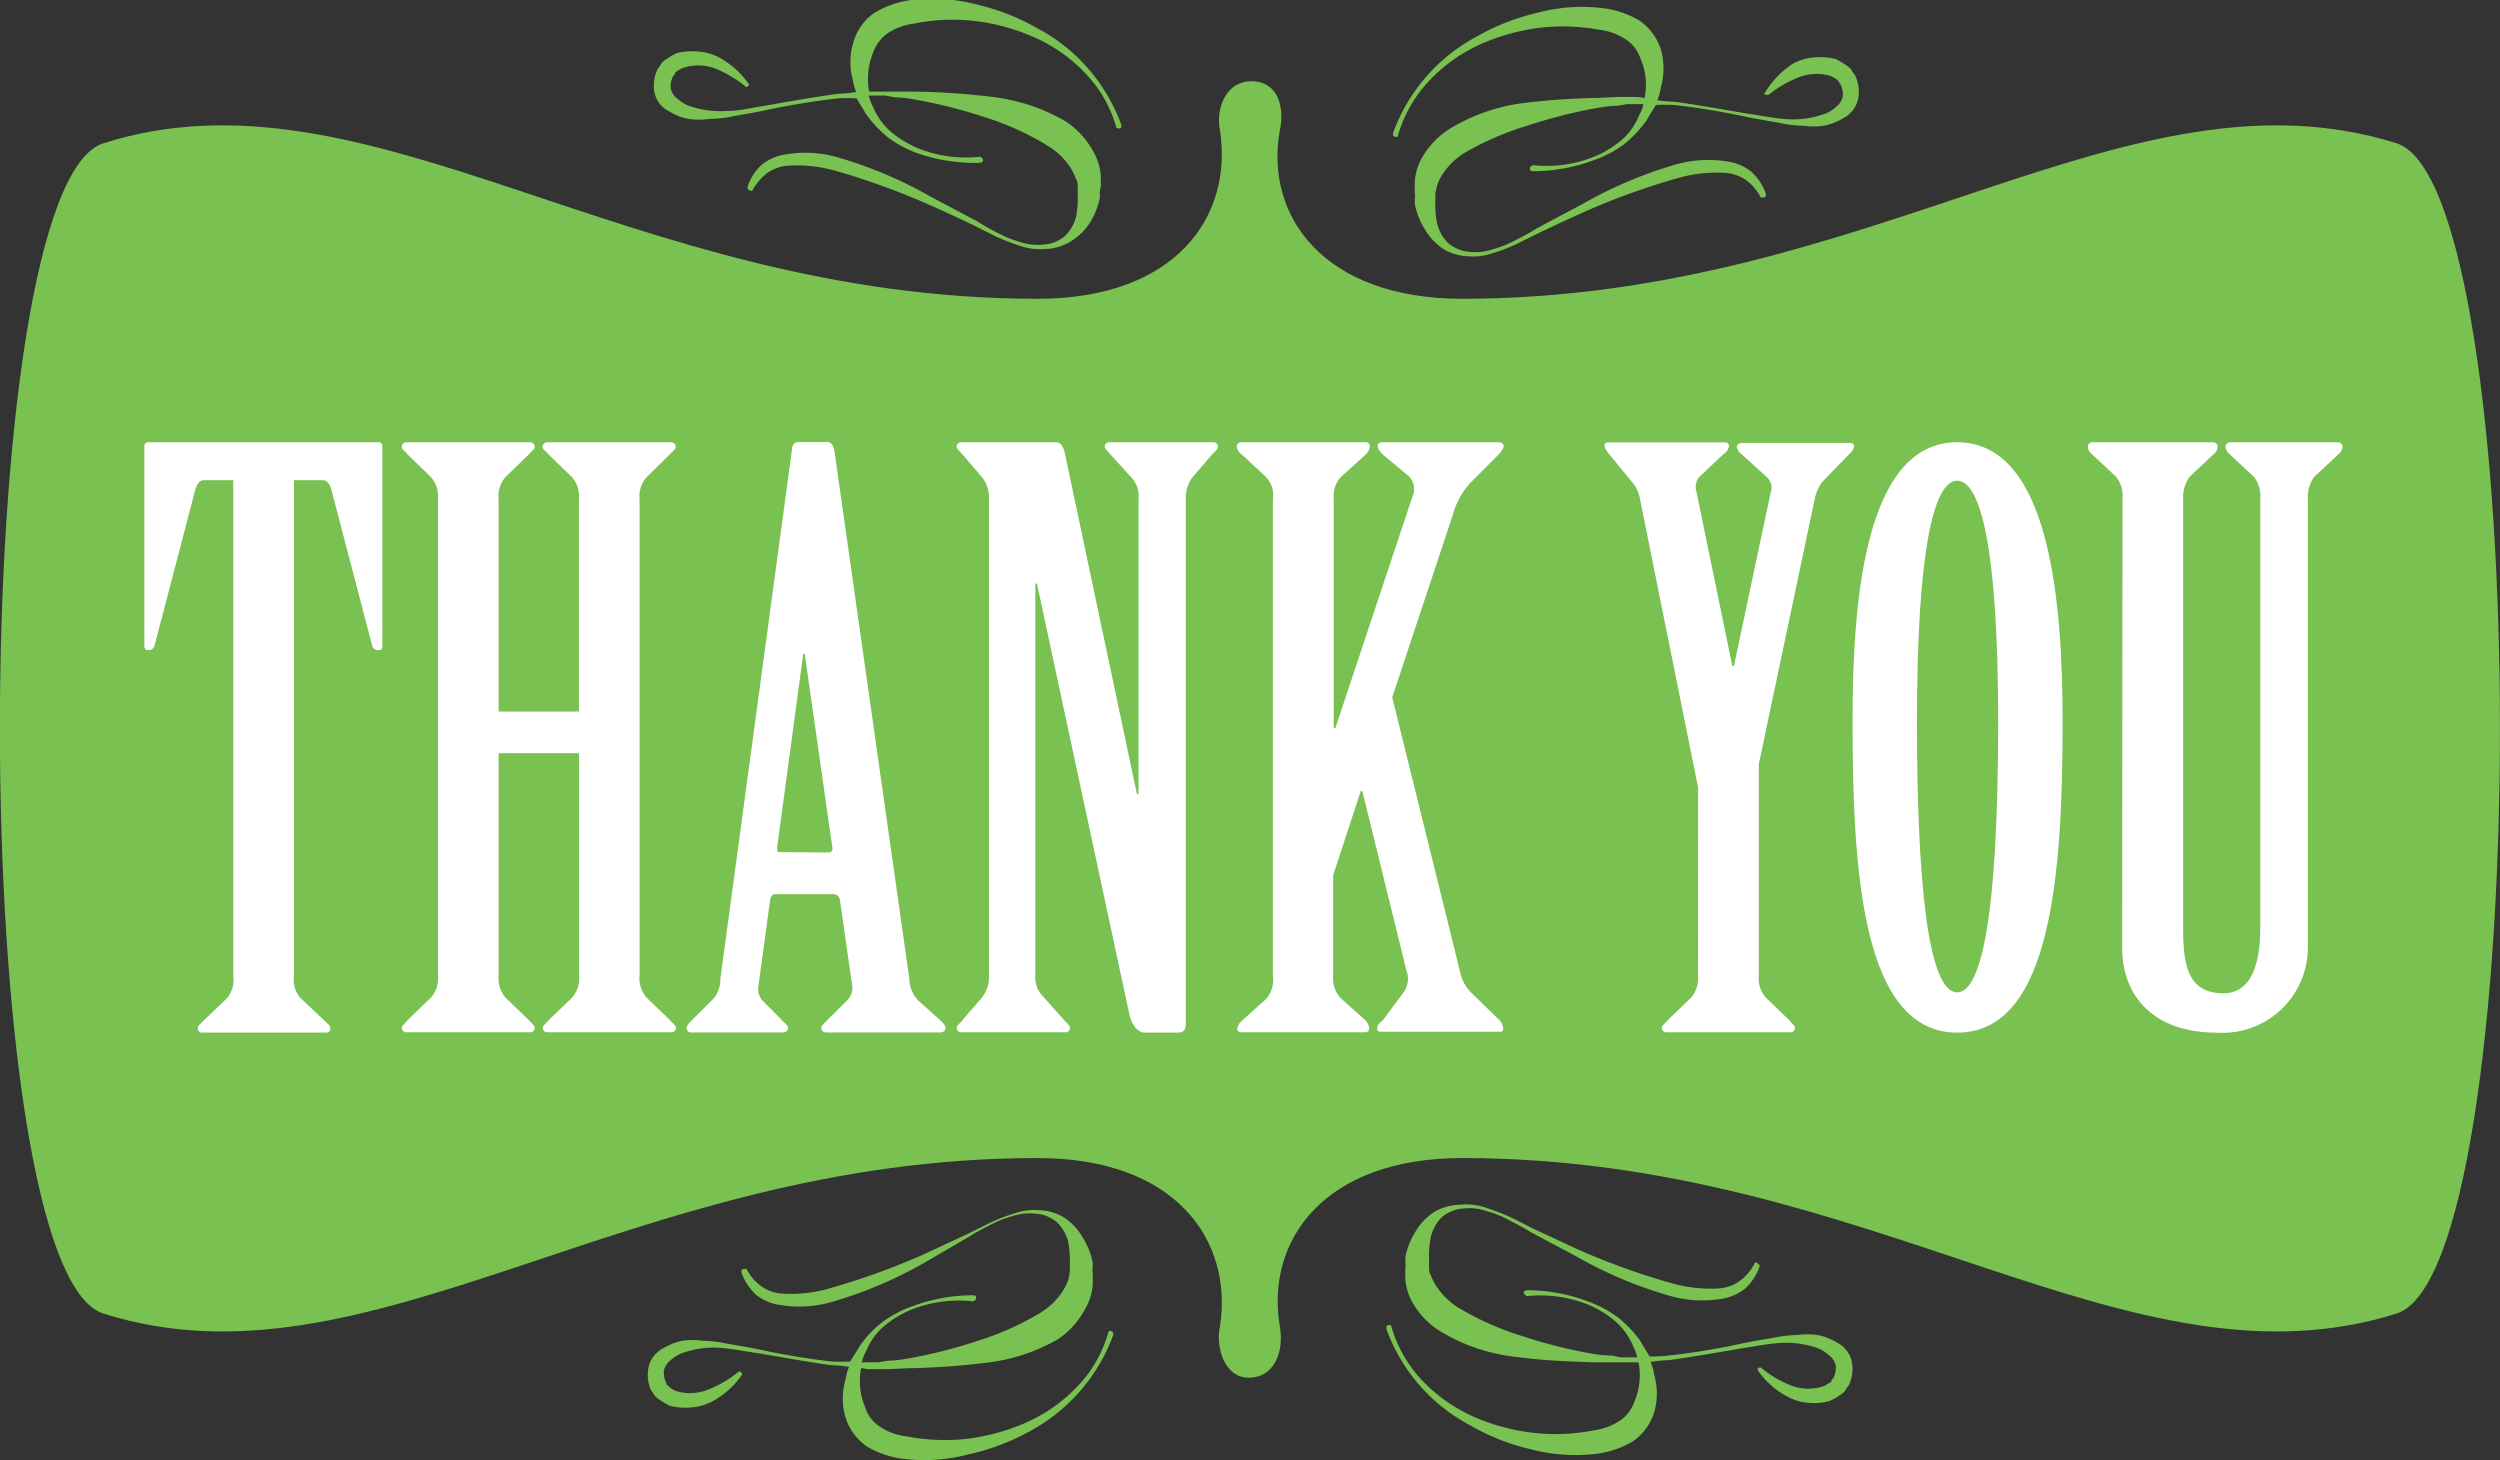
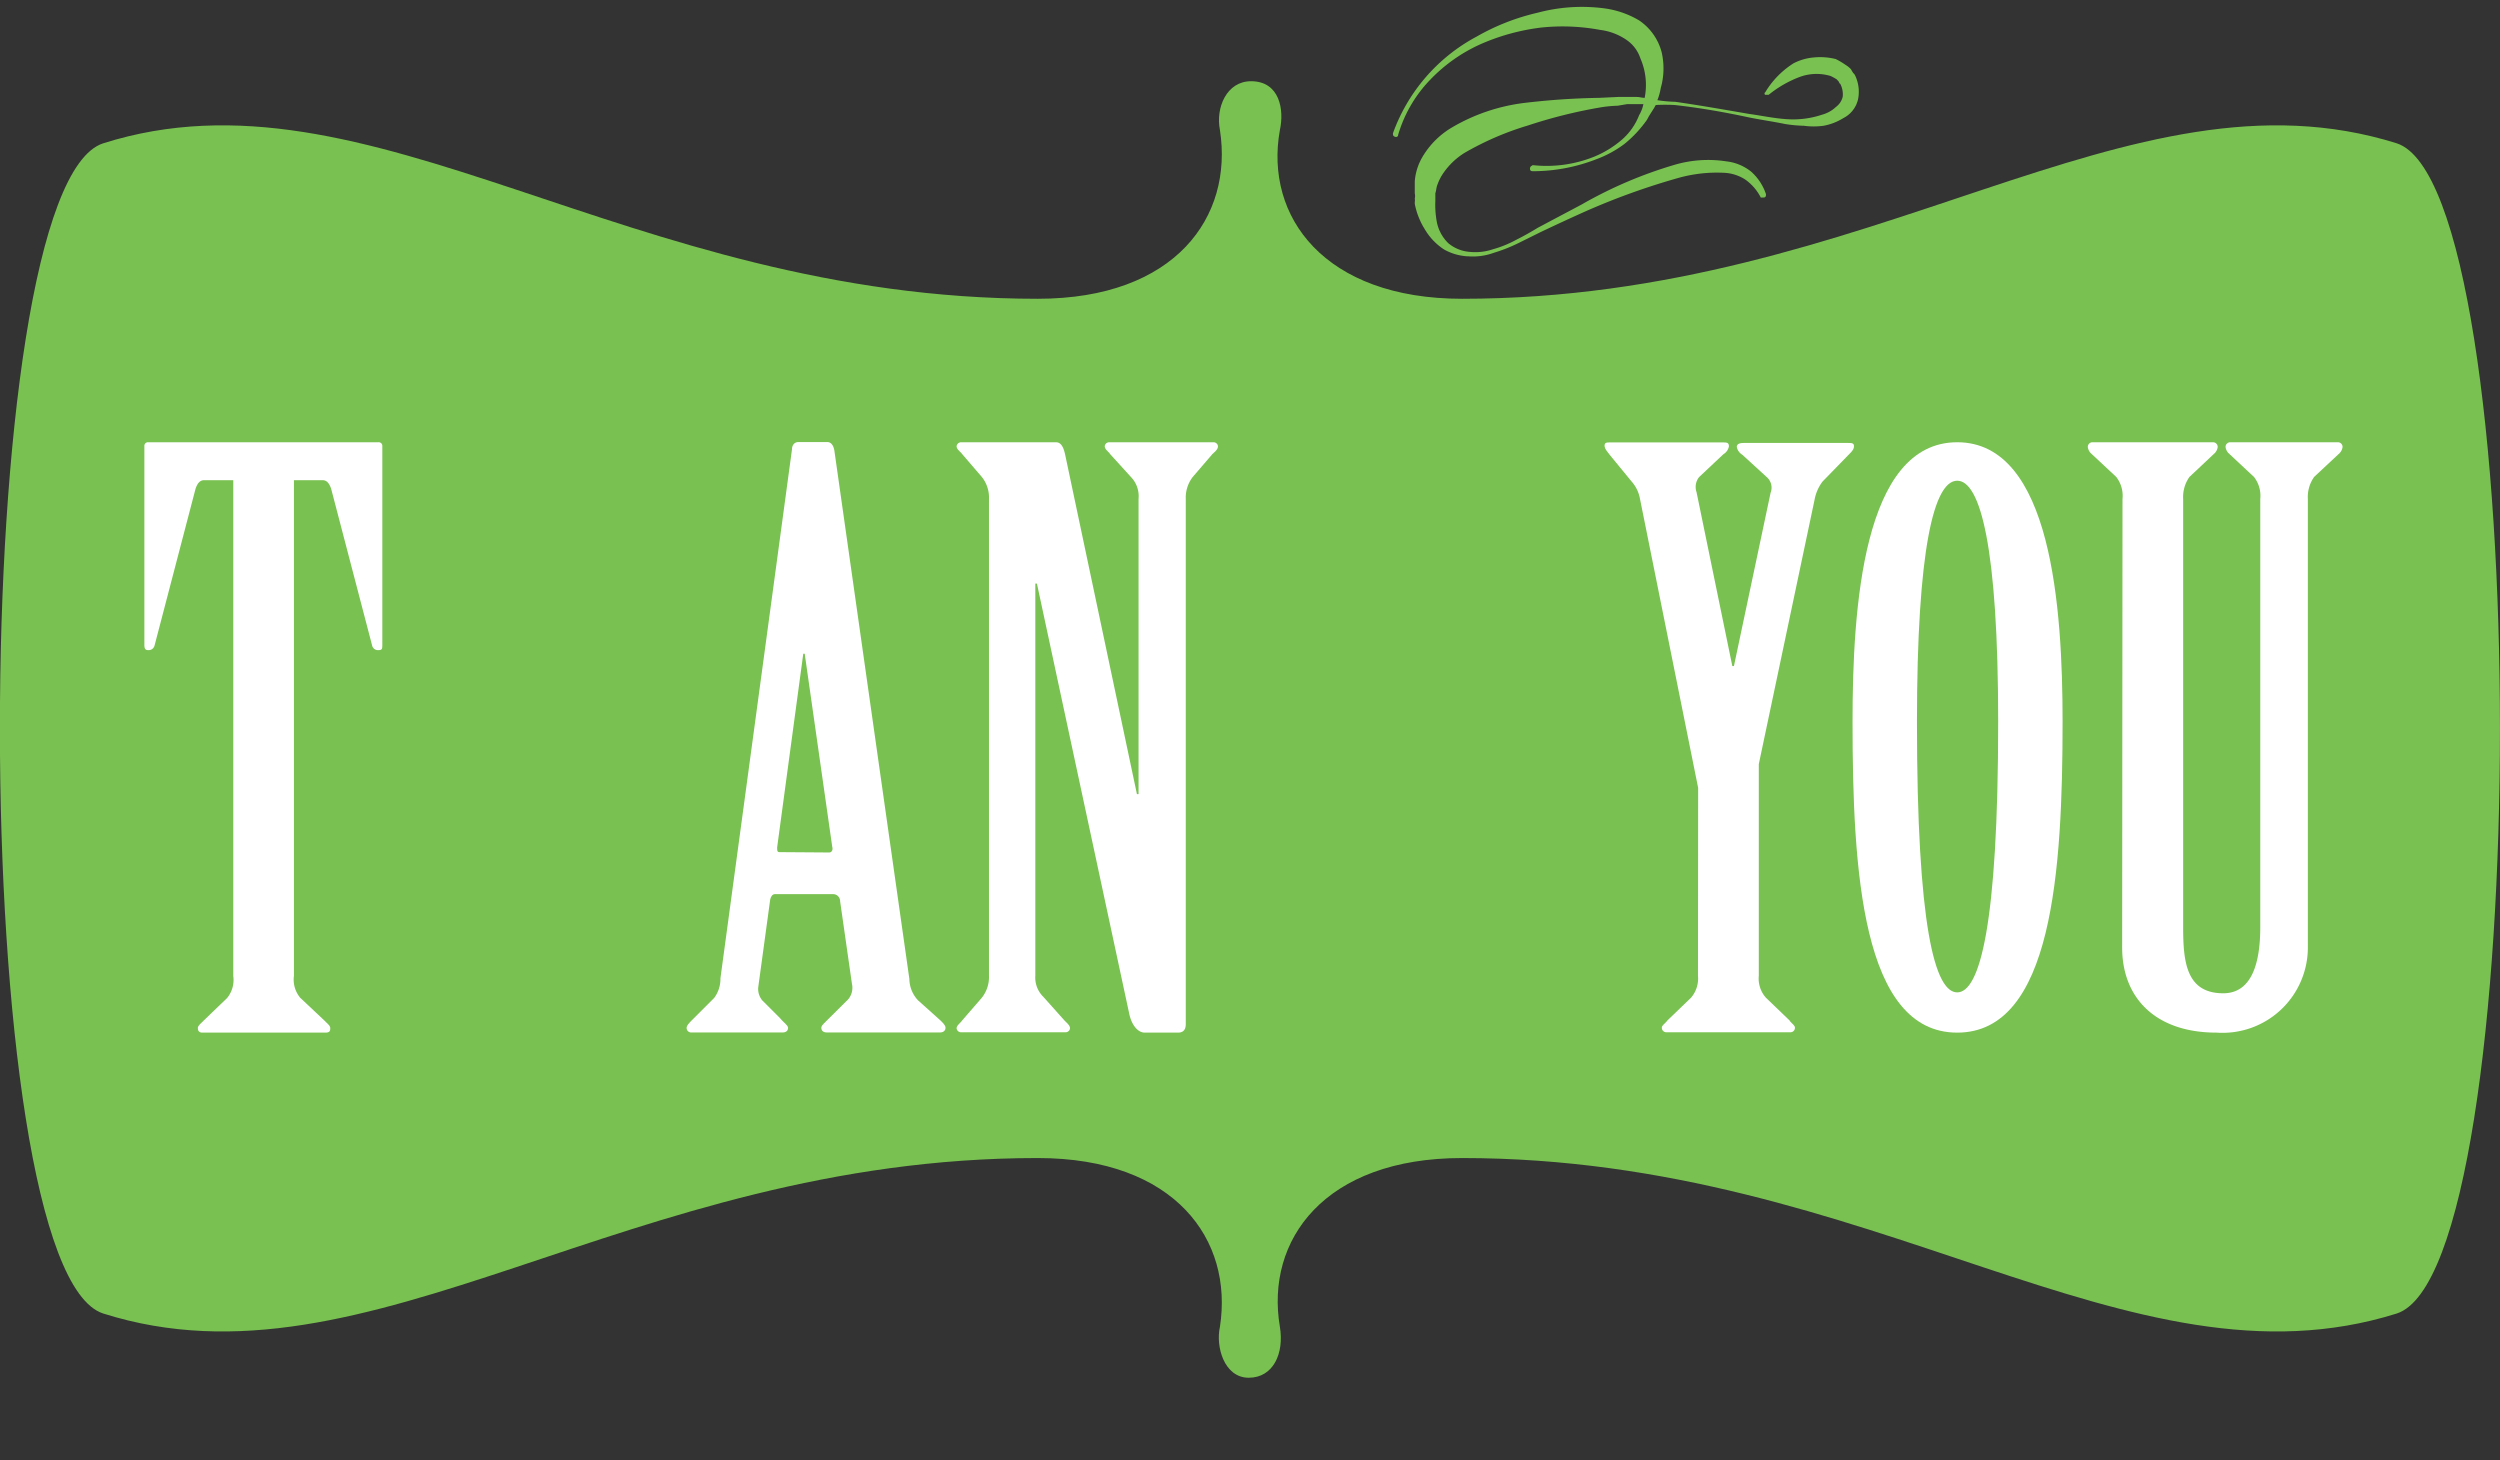
<svg xmlns="http://www.w3.org/2000/svg" id="Layer_1" data-name="Layer 1" viewBox="0 0 139.74 81.63">
  <rect x="0" y="0" width="139.74" height="81.63" fill="#333333" stroke="none" />
  <defs>
    <style>.cls-1{fill:#79c151;}.cls-2{fill:#fff;}</style>
  </defs>
  <title>ThankYouV12</title>
  <path class="cls-1" d="M171.82,140.88c-15,4.71-29.17-8.69-52.25-8.69-7.69,0-11,4.59-10.18,9.43.25,1.49-.37,2.85-1.74,2.85s-1.86-1.73-1.61-2.85c.75-4.84-2.48-9.43-10.18-9.43-23.08,0-37.35,13.4-52.24,8.69-7.7-2.49-7.7-62.92,0-65.41,14.89-4.71,29.16,8.69,52.24,8.69,7.7,0,10.93-4.59,10.18-9.43-.25-1.24.37-2.73,1.74-2.73,1.61,0,1.86,1.61,1.61,2.73-.87,4.84,2.49,9.43,10.18,9.43,23.08,0,37.23-13.4,52.25-8.69C179.51,78,179.51,138.39,171.82,140.88Z" transform="translate(-37.85 -67.46)" />
  <path class="cls-2" d="M50.89,94.3H49.26c-.26,0-.39.22-.48.48l-2.29,8.76a.34.34,0,0,1-.35.26c-.18,0-.22-.09-.22-.31V92.36a.2.2,0,0,1,.22-.18H59a.2.2,0,0,1,.22.18v11.13c0,.22,0,.31-.22.31a.33.33,0,0,1-.35-.26l-2.29-8.76c-.09-.26-.22-.48-.48-.48H54.28V122a1.59,1.59,0,0,0,.35,1.23L56,124.52c.13.14.31.27.31.4s0,.26-.27.26H49.17c-.22,0-.26-.13-.26-.26s.18-.26.31-.4l1.32-1.27a1.59,1.59,0,0,0,.35-1.23Z" transform="translate(-37.85 -67.46)" />
-   <path class="cls-2" d="M70.21,107.23V95.35a1.6,1.6,0,0,0-.4-1.23l-1.32-1.28c-.09-.13-.31-.26-.31-.39a.26.26,0,0,1,.27-.27h6.9a.26.26,0,0,1,.27.27c0,.13-.22.26-.31.39L74,94.12a1.6,1.6,0,0,0-.4,1.23V122a1.61,1.61,0,0,0,.4,1.23l1.32,1.27c.09.14.31.27.31.4a.25.25,0,0,1-.27.26h-6.9a.25.25,0,0,1-.27-.26c0-.13.22-.26.31-.4l1.32-1.27a1.61,1.61,0,0,0,.4-1.23V109.56H65.72V122a1.65,1.65,0,0,0,.39,1.23l1.32,1.27c.09.14.31.27.31.4a.25.25,0,0,1-.26.26H60.57a.25.25,0,0,1-.26-.26c0-.13.22-.26.3-.4l1.32-1.27a1.61,1.61,0,0,0,.4-1.23V95.35a1.6,1.6,0,0,0-.4-1.23l-1.32-1.28c-.08-.13-.3-.26-.3-.39a.25.25,0,0,1,.26-.27h6.91a.26.26,0,0,1,.26.27c0,.13-.22.26-.31.39l-1.32,1.28a1.63,1.63,0,0,0-.39,1.23v11.88Z" transform="translate(-37.85 -67.46)" />
  <path class="cls-2" d="M84.81,117.84c0-.22-.17-.4-.39-.4H81.16c-.13,0-.22.13-.26.31l-.66,4.84a1,1,0,0,0,.22.79l1,1c.18.22.44.4.44.53s-.08.26-.3.26H76.5a.25.25,0,0,1-.27-.26c0-.13.18-.31.31-.44l1.23-1.23a1.78,1.78,0,0,0,.35-1.1l4-29.57c0-.22.13-.4.35-.4h1.63c.22,0,.35.22.39.49l4.19,29.52a1.78,1.78,0,0,0,.48,1.19l1.27,1.14c.14.14.27.27.27.4s-.09.26-.31.26H84.06c-.22,0-.3-.13-.3-.26s.17-.26.3-.4l1.19-1.18a1,1,0,0,0,.22-.88Zm-.61-2.73c.13,0,.22-.13.17-.31L82.83,104h-.08l-1.46,10.82c0,.18,0,.27.13.27Z" transform="translate(-37.85 -67.46)" />
  <path class="cls-2" d="M93.13,95.35a1.84,1.84,0,0,0-.4-1.23l-1.1-1.28c-.09-.13-.31-.26-.31-.44a.26.26,0,0,1,.27-.22h5.28c.31,0,.44.31.53.75l4,18.92h.09V95.35a1.54,1.54,0,0,0-.39-1.19L99.9,92.84c-.08-.13-.3-.26-.3-.44a.25.25,0,0,1,.26-.22h5.81a.25.25,0,0,1,.26.22c0,.18-.17.31-.31.44l-1.1,1.28a1.89,1.89,0,0,0-.39,1.23V124.7c0,.31-.13.48-.44.48h-1.85c-.4,0-.75-.44-.88-1.1l-5.15-24h-.09V122a1.51,1.51,0,0,0,.45,1.18l1.18,1.32c.13.14.31.27.31.44a.25.25,0,0,1-.26.22H91.59a.25.25,0,0,1-.27-.22c0-.17.22-.3.31-.44l1.1-1.27a1.86,1.86,0,0,0,.4-1.23Z" transform="translate(-37.85 -67.46)" />
-   <path class="cls-2" d="M109,95.35a1.46,1.46,0,0,0-.39-1.23l-1.32-1.23a.66.66,0,0,1-.31-.49.24.24,0,0,1,.22-.22h7a.23.23,0,0,1,.22.22.77.77,0,0,1-.26.49l-1.36,1.23a1.6,1.6,0,0,0-.4,1.23v12.81h.09l4.31-12.94a1,1,0,0,0-.26-1.19l-1.37-1.14c-.17-.18-.31-.31-.31-.49s.14-.22.31-.22h6.43c.17,0,.3.09.3.22s-.17.36-.35.53l-1.49,1.5a4.2,4.2,0,0,0-1,1.8l-3.39,10.21,3.83,15.49a2.2,2.2,0,0,0,.57,1l1.5,1.46a.83.83,0,0,1,.3.52c0,.18,0,.22-.22.22h-6.55c-.18,0-.27,0-.27-.22s.18-.26.36-.48l1.14-1.54a1.29,1.29,0,0,0,.13-1.19L114,111.68h-.09l-1.54,4.7V122a1.61,1.61,0,0,0,.4,1.23l1.36,1.23a.77.77,0,0,1,.26.48.23.23,0,0,1-.22.22h-7A.24.24,0,0,1,107,125a.77.77,0,0,1,.26-.48l1.37-1.23A1.65,1.65,0,0,0,109,122Z" transform="translate(-37.85 -67.46)" />
  <path class="cls-2" d="M132.77,111.5l-3.25-16.15a2,2,0,0,0-.49-1l-1.23-1.5c-.09-.13-.26-.3-.26-.48s.13-.18.3-.18h6.3c.22,0,.35,0,.35.22a.65.65,0,0,1-.31.44l-1.36,1.28a.89.89,0,0,0-.14.84l2,9.72h.09L136.82,95a.78.78,0,0,0-.18-.84l-1.4-1.28a.65.65,0,0,1-.31-.44c0-.17.17-.22.39-.22h5.81c.22,0,.35,0,.35.18s-.13.31-.3.48l-1.46,1.5a2.39,2.39,0,0,0-.44,1l-3.12,14.79V122a1.61,1.61,0,0,0,.4,1.23l1.32,1.27c.08.14.3.27.3.4a.25.25,0,0,1-.26.26H131a.25.25,0,0,1-.26-.26c0-.13.22-.26.31-.4l1.32-1.27a1.65,1.65,0,0,0,.39-1.23Z" transform="translate(-37.85 -67.46)" />
  <path class="cls-2" d="M153.14,107.8c0,8.32-.57,17.38-5.89,17.38s-5.85-9.06-5.85-17.38c0-6.33.57-15.62,5.85-15.62S153.14,101.47,153.14,107.8Zm-8.14,0c0,11.44,1,15.13,2.25,15.13s2.29-3.69,2.29-15.13c0-9.77-1-13.47-2.29-13.47S145,98.08,145,107.85Z" transform="translate(-37.85 -67.46)" />
  <path class="cls-2" d="M156.49,95.35a1.72,1.72,0,0,0-.35-1.23l-1.37-1.28a.61.61,0,0,1-.22-.39.26.26,0,0,1,.27-.27h6.73a.26.26,0,0,1,.26.27.61.61,0,0,1-.22.39l-1.36,1.28a1.94,1.94,0,0,0-.35,1.23v23.94c0,1.93.17,3.69,2.24,3.69,1.63,0,2.07-1.76,2.07-3.69V95.35a1.72,1.72,0,0,0-.35-1.23l-1.37-1.28a.61.61,0,0,1-.22-.39.26.26,0,0,1,.27-.27h6a.26.26,0,0,1,.27.27.61.61,0,0,1-.22.39l-1.37,1.28a1.94,1.94,0,0,0-.35,1.23v25.08a4.77,4.77,0,0,1-5.1,4.75c-3.48,0-5.28-2-5.28-4.75Z" transform="translate(-37.85 -67.46)" />
  <path class="cls-1" d="M141.71,73a1.57,1.57,0,0,1-.82,1.06,3.21,3.21,0,0,1-1.11.43,4.05,4.05,0,0,1-1.1,0,7.6,7.6,0,0,1-1.06-.1c-.68-.14-1.4-.24-2.07-.38-1.35-.29-2.74-.53-4.09-.68a9.84,9.84,0,0,0-1.06,0c-.15.29-.34.52-.48.81a6.64,6.64,0,0,1-1.25,1.35,6.13,6.13,0,0,1-1.59.87,9.77,9.77,0,0,1-3.51.67c-.1,0-.2,0-.2-.14s.1-.15.15-.2h0a7.12,7.12,0,0,0,3.46-.48,5.67,5.67,0,0,0,1.49-.91,3.47,3.47,0,0,0,1-1.4,2,2,0,0,0,.24-.62h-.91l-.53.09a6.91,6.91,0,0,0-1,.1,27.67,27.67,0,0,0-4,1A16.51,16.51,0,0,0,119.72,76a4,4,0,0,0-1.21,1.16,2.79,2.79,0,0,0-.33.67c-.05.14-.05.29-.1.43v.2l0,.33v-.09a5.11,5.11,0,0,0,.1,1.25,2.27,2.27,0,0,0,.62,1.1,2.12,2.12,0,0,0,1.21.49,3.08,3.08,0,0,0,1.3-.15,6.12,6.12,0,0,0,1.3-.53c.38-.19.81-.43,1.2-.67l2.45-1.3a24.1,24.1,0,0,1,5.2-2.22,6.65,6.65,0,0,1,2.89-.19,2.69,2.69,0,0,1,1.39.58,2.93,2.93,0,0,1,.82,1.25c0,.1,0,.19-.14.19s-.15,0-.15,0a2.78,2.78,0,0,0-.86-1,2.38,2.38,0,0,0-1.16-.38,8,8,0,0,0-2.6.29,39.11,39.11,0,0,0-5.19,1.87c-.87.39-1.69.77-2.51,1.16l-1.25.62a9,9,0,0,1-1.35.53,3.4,3.4,0,0,1-1.39.2,3,3,0,0,1-1.4-.39,3.4,3.4,0,0,1-1.06-1.11,4.13,4.13,0,0,1-.57-1.44l0-.1a.47.47,0,0,0,0-.19.61.61,0,0,0,0-.29V77.6a3.16,3.16,0,0,1,.39-1.3,4.66,4.66,0,0,1,1.73-1.74A10.5,10.5,0,0,1,123,73.22a40.07,40.07,0,0,1,4.23-.29l1.06-.05h1.06c.14,0,.29.05.43.05a3.71,3.71,0,0,0-.24-2.21,2,2,0,0,0-.82-1.06,3.32,3.32,0,0,0-1.44-.53A11.41,11.41,0,0,0,124,69a12,12,0,0,0-3.37.92,9,9,0,0,0-2.84,2A7.46,7.46,0,0,0,116,75c0,.1-.09.14-.19.1s-.1-.1-.1-.19a9.94,9.94,0,0,1,4.67-5.4,12.49,12.49,0,0,1,3.42-1.34,9.59,9.59,0,0,1,3.75-.24,5.14,5.14,0,0,1,1.92.67,3.09,3.09,0,0,1,1.26,1.78,4,4,0,0,1-.05,2,3.2,3.2,0,0,1-.19.68,7.61,7.61,0,0,0,1,.09c1.39.2,2.74.44,4.14.68.67.09,1.34.24,2.07.29a5.11,5.11,0,0,0,2-.25,1.82,1.82,0,0,0,.77-.43,1,1,0,0,0,.38-.57,1.26,1.26,0,0,0-.14-.73c-.05,0-.05-.09-.1-.14s0,0-.09-.1a2.58,2.58,0,0,0-.34-.19,2.72,2.72,0,0,0-1.73.05,6.29,6.29,0,0,0-1.74,1s-.14,0-.19,0a.08.08,0,0,1,0-.14A4.87,4.87,0,0,1,138.1,71a3,3,0,0,1,1.15-.33,3.63,3.63,0,0,1,1.21.09,4.28,4.28,0,0,1,.57.34,1.28,1.28,0,0,1,.29.24,1,1,0,0,0,.2.29A2.12,2.12,0,0,1,141.71,73Z" transform="translate(-37.85 -67.46)" />
-   <path class="cls-1" d="M74.62,71.3a1,1,0,0,0,.19-.29,1.23,1.23,0,0,1,.29-.24,3.5,3.5,0,0,1,.58-.34,3.57,3.57,0,0,1,1.2-.09,2.85,2.85,0,0,1,1.16.33,4.82,4.82,0,0,1,1.63,1.44.09.09,0,0,1,0,.15.11.11,0,0,1-.19,0,6.56,6.56,0,0,0-1.73-1,2.71,2.71,0,0,0-1.73,0,1.33,1.33,0,0,0-.34.19c-.05.05-.1.05-.1.1s0,.09-.09.14a1.25,1.25,0,0,0-.15.72,1,1,0,0,0,.39.58,1.93,1.93,0,0,0,.77.43,5.29,5.29,0,0,0,2,.24c.72,0,1.4-.19,2.07-.28,1.39-.25,2.74-.49,4.14-.68a6.39,6.39,0,0,0,1-.1,2.63,2.63,0,0,1-.19-.67,3.75,3.75,0,0,1,0-2,3,3,0,0,1,1.25-1.78,5.47,5.47,0,0,1,1.93-.68,10,10,0,0,1,3.75.24,12.64,12.64,0,0,1,3.42,1.35,9.91,9.91,0,0,1,4.66,5.39c0,.1,0,.19-.09.19s-.2,0-.2-.09a7.17,7.17,0,0,0-1.73-3,8.84,8.84,0,0,0-2.84-2,11.46,11.46,0,0,0-3.37-.92,10.71,10.71,0,0,0-3.36.15,3.54,3.54,0,0,0-1.45.52,2.22,2.22,0,0,0-.82,1.06,3.92,3.92,0,0,0-.24,2.22c.15,0,.29,0,.44,0h1.06l1,0a40.24,40.24,0,0,1,4.24.28,10.73,10.73,0,0,1,4.19,1.35A4.73,4.73,0,0,1,99,76a3.11,3.11,0,0,1,.38,1.29v.63a.59.59,0,0,0-.05.29.57.57,0,0,0,0,.19l0,.1a4.16,4.16,0,0,1-.58,1.44A3.3,3.3,0,0,1,97.62,81a2.87,2.87,0,0,1-1.39.38,3.45,3.45,0,0,1-1.4-.19,11.47,11.47,0,0,1-1.35-.53l-1.25-.63c-.81-.38-1.63-.77-2.5-1.15A40.76,40.76,0,0,0,84.53,77a7.93,7.93,0,0,0-2.6-.28,2.28,2.28,0,0,0-1.15.38,3,3,0,0,0-.87,1,.09.09,0,0,1-.14,0c-.1,0-.14-.1-.14-.19a2.94,2.94,0,0,1,.81-1.25,2.75,2.75,0,0,1,1.4-.58,6.51,6.51,0,0,1,2.89.19,24,24,0,0,1,5.19,2.21l2.46,1.3c.38.24.82.49,1.2.68a6.45,6.45,0,0,0,1.3.53,3.05,3.05,0,0,0,1.3.14,2,2,0,0,0,1.2-.48A2.31,2.31,0,0,0,98,79.57a5.58,5.58,0,0,0,.09-1.25v.1l0-.34v-.19c0-.14,0-.29-.1-.43a2.88,2.88,0,0,0-.34-.68,4,4,0,0,0-1.2-1.15A15.59,15.59,0,0,0,92.86,74a28,28,0,0,0-4-1,7,7,0,0,0-1-.1l-.53-.1h-.92a2.58,2.58,0,0,0,.24.63,3.75,3.75,0,0,0,1,1.4,6.33,6.33,0,0,0,1.49.91,7.16,7.16,0,0,0,3.47.48h.05s.14.1.14.19-.09.15-.19.15A9.73,9.73,0,0,1,89.06,76a6.44,6.44,0,0,1-1.59-.87,6.62,6.62,0,0,1-1.25-1.35c-.15-.29-.34-.53-.48-.82a7.81,7.81,0,0,0-1.06,0c-1.35.15-2.75.39-4.09.67-.68.15-1.4.25-2.07.39a7.58,7.58,0,0,1-1.06.09,4.13,4.13,0,0,1-1.11,0,3,3,0,0,1-1.1-.43,1.5,1.5,0,0,1-.82-1.06A2.08,2.08,0,0,1,74.62,71.3Z" transform="translate(-37.85 -67.46)" />
-   <path class="cls-1" d="M141.18,144.91a1,1,0,0,0-.19.29,1.53,1.53,0,0,1-.29.24,3.07,3.07,0,0,1-.58.33,3.33,3.33,0,0,1-1.2.1,2.81,2.81,0,0,1-1.15-.34,4.57,4.57,0,0,1-1.64-1.44.09.09,0,0,1,0-.15.12.12,0,0,1,.19,0,6.29,6.29,0,0,0,1.74,1,2.72,2.72,0,0,0,1.73,0,1.91,1.91,0,0,0,.33-.2s.1,0,.1-.09.05-.1.1-.14a1.38,1.38,0,0,0,.14-.73,1,1,0,0,0-.38-.57,2,2,0,0,0-.77-.44,5.34,5.34,0,0,0-2-.24c-.72.05-1.39.19-2.07.29-1.39.24-2.74.48-4.13.67a6.38,6.38,0,0,0-1,.1,2.28,2.28,0,0,1,.19.67,3.79,3.79,0,0,1,.05,2,3.05,3.05,0,0,1-1.25,1.78,5.39,5.39,0,0,1-1.92.67,9.85,9.85,0,0,1-3.76-.24,12.26,12.26,0,0,1-3.41-1.35,9.87,9.87,0,0,1-4.67-5.39c0-.09,0-.19.1-.19a.12.12,0,0,1,.19.1,7.41,7.41,0,0,0,1.73,3,9.11,9.11,0,0,0,2.84,2,11.53,11.53,0,0,0,3.37.91,11.1,11.1,0,0,0,3.37-.14,3.45,3.45,0,0,0,1.44-.53,2.07,2.07,0,0,0,.82-1.06,3.79,3.79,0,0,0,.24-2.21c-.14,0-.29,0-.43,0H128l-1.06,0c-1.4-.05-2.84-.1-4.23-.29a10.36,10.36,0,0,1-4.19-1.35,4.49,4.49,0,0,1-1.73-1.73,3.06,3.06,0,0,1-.39-1.3v-.63a.56.56,0,0,0,0-.28.5.5,0,0,0,0-.2l0-.09a4.29,4.29,0,0,1,.58-1.45,3.27,3.27,0,0,1,1.06-1.1,3,3,0,0,1,1.4-.39A3.4,3.4,0,0,1,121,135a12.64,12.64,0,0,1,1.35.53l1.25.63,2.5,1.16a39.76,39.76,0,0,0,5.2,1.87,8,8,0,0,0,2.6.29,2.26,2.26,0,0,0,1.15-.39,2.68,2.68,0,0,0,.87-1c0-.05.1-.09.14-.05s.15.1.15.2a3,3,0,0,1-.82,1.25,2.77,2.77,0,0,1-1.4.58,6.45,6.45,0,0,1-2.88-.2,23.58,23.58,0,0,1-5.2-2.21l-2.45-1.3c-.39-.24-.82-.48-1.21-.67a5.3,5.3,0,0,0-1.3-.53,2.89,2.89,0,0,0-1.3-.15,2.08,2.08,0,0,0-1.2.48,2.26,2.26,0,0,0-.62,1.11,5.11,5.11,0,0,0-.1,1.25v-.09l0,.33v.19c0,.15,0,.29.09.44a3.24,3.24,0,0,0,.34.67,4.17,4.17,0,0,0,1.2,1.16,16.37,16.37,0,0,0,3.57,1.59,27.37,27.37,0,0,0,4,1,6.77,6.77,0,0,0,1,.09l.53.1h.91a2.5,2.5,0,0,0-.24-.63,3.61,3.61,0,0,0-1-1.39,5.71,5.71,0,0,0-1.49-.92,7.26,7.26,0,0,0-3.47-.48h0c0-.05-.15-.09-.15-.19s.1-.14.19-.14a9.58,9.58,0,0,1,3.52.67,6.24,6.24,0,0,1,1.58.87,6.38,6.38,0,0,1,1.26,1.34c.14.29.33.53.48.82a8,8,0,0,0,1.06-.05,39.13,39.13,0,0,0,4.09-.67c.67-.15,1.39-.24,2.07-.38a7.46,7.46,0,0,1,1.06-.1,4.05,4.05,0,0,1,1.1,0,3.21,3.21,0,0,1,1.11.43,1.57,1.57,0,0,1,.82,1.06A2.12,2.12,0,0,1,141.18,144.91Z" transform="translate(-37.85 -67.46)" />
-   <path class="cls-1" d="M74.1,143.89a1.56,1.56,0,0,1,.81-1.06A3.51,3.51,0,0,1,76,142.4a4.13,4.13,0,0,1,1.11,0,7.75,7.75,0,0,1,1.06.1c.67.14,1.39.24,2.06.38,1.35.29,2.75.53,4.09.68a9.93,9.93,0,0,0,1.06,0c.15-.28.34-.52.49-.81a6.12,6.12,0,0,1,1.25-1.35,6.24,6.24,0,0,1,1.58-.87,9.78,9.78,0,0,1,3.52-.67c.09,0,.19,0,.19.14s-.1.15-.14.2h-.05a7.14,7.14,0,0,0-3.47.48,6,6,0,0,0-1.49.91,3.64,3.64,0,0,0-1,1.4,2.29,2.29,0,0,0-.24.62h.91l.53-.09a6.78,6.78,0,0,0,1-.1,27.81,27.81,0,0,0,4-1,16,16,0,0,0,3.56-1.59,4,4,0,0,0,1.2-1.15,3.6,3.6,0,0,0,.34-.68c.05-.14.05-.29.09-.43v-.2l0-.33v.1a5.71,5.71,0,0,0-.09-1.26,2.33,2.33,0,0,0-.63-1.1,2,2,0,0,0-1.2-.48,3,3,0,0,0-1.3.14,5.91,5.91,0,0,0-1.3.53,13,13,0,0,0-1.2.67L89.59,138a23.61,23.61,0,0,1-5.2,2.22,6.45,6.45,0,0,1-2.88.19,2.68,2.68,0,0,1-1.4-.58,3.13,3.13,0,0,1-.82-1.25c0-.1,0-.19.15-.19s.14,0,.14,0a2.71,2.71,0,0,0,.87,1,2.25,2.25,0,0,0,1.15.38,7.71,7.71,0,0,0,2.6-.29,39.76,39.76,0,0,0,5.2-1.87l2.5-1.16,1.25-.62a9.47,9.47,0,0,1,1.35-.53,3.4,3.4,0,0,1,1.39-.2,2.89,2.89,0,0,1,1.4.39,3.3,3.3,0,0,1,1.06,1.11,4.16,4.16,0,0,1,.58,1.44l0,.1a.57.57,0,0,0,0,.19.61.61,0,0,0,0,.29v.62a3.11,3.11,0,0,1-.38,1.3A4.69,4.69,0,0,1,97,142.31a10.46,10.46,0,0,1-4.18,1.34,40.26,40.26,0,0,1-4.24.29l-1.06.05H86.41c-.14,0-.28-.05-.43-.05a3.79,3.79,0,0,0,.24,2.21,2,2,0,0,0,.82,1.06,3.32,3.32,0,0,0,1.44.53,11.43,11.43,0,0,0,3.37.15,11.87,11.87,0,0,0,3.37-.92,9,9,0,0,0,2.84-2,7.17,7.17,0,0,0,1.73-3c0-.1.1-.14.19-.1s.1.1.1.2a10,10,0,0,1-4.67,5.39A12.55,12.55,0,0,1,92,148.75a9.66,9.66,0,0,1-3.76.24,5.2,5.2,0,0,1-1.92-.67,3.07,3.07,0,0,1-1.25-1.78,3.75,3.75,0,0,1,.05-2,2.44,2.44,0,0,1,.19-.68,8,8,0,0,0-1-.09c-1.39-.2-2.74-.44-4.13-.68-.68-.09-1.35-.24-2.07-.29a5.14,5.14,0,0,0-2,.25,2,2,0,0,0-.76.43,1,1,0,0,0-.39.58,1.33,1.33,0,0,0,.14.72c0,.05,0,.09.1.14s0,.05.1.1a1.93,1.93,0,0,0,.33.19,2.65,2.65,0,0,0,1.73-.05,6.29,6.29,0,0,0,1.74-1,.11.11,0,0,1,.19.05.08.08,0,0,1,0,.14,4.69,4.69,0,0,1-1.64,1.45,3,3,0,0,1-1.15.33,3.56,3.56,0,0,1-1.2-.09,3.81,3.81,0,0,1-.58-.34,1.53,1.53,0,0,1-.29-.24,1.2,1.2,0,0,0-.19-.29A2.11,2.11,0,0,1,74.1,143.89Z" transform="translate(-37.85 -67.46)" />
</svg>